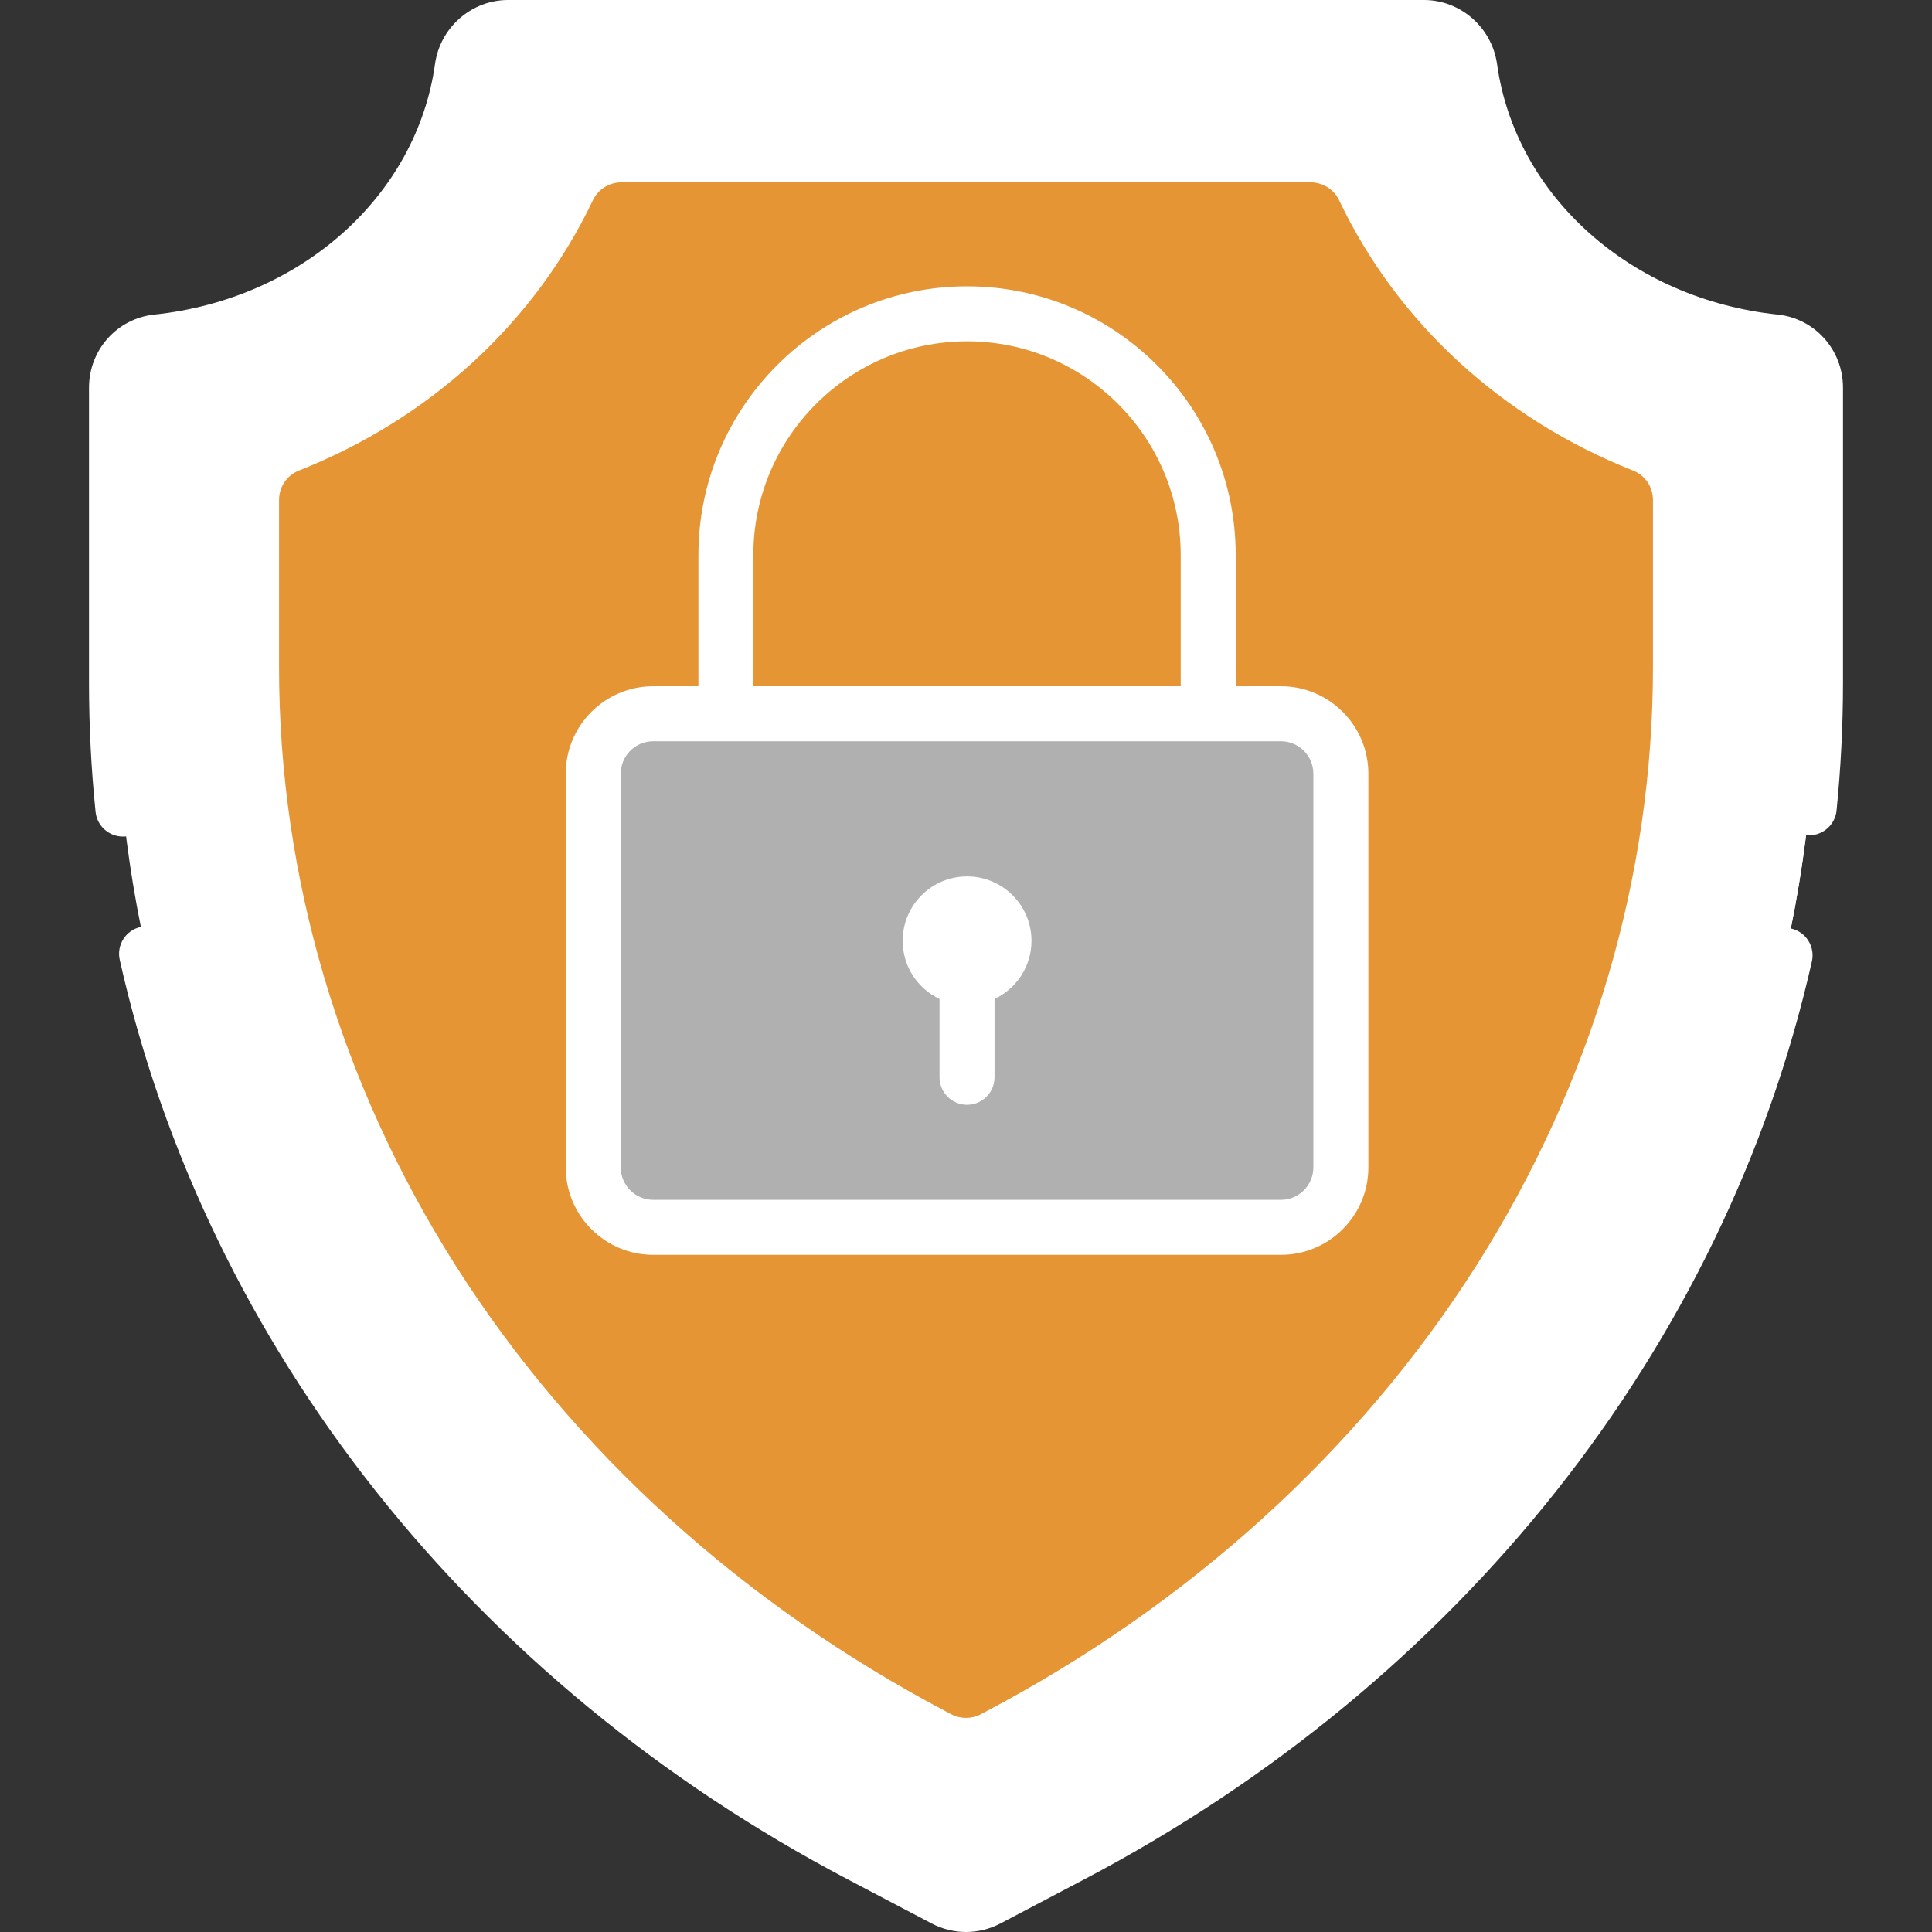
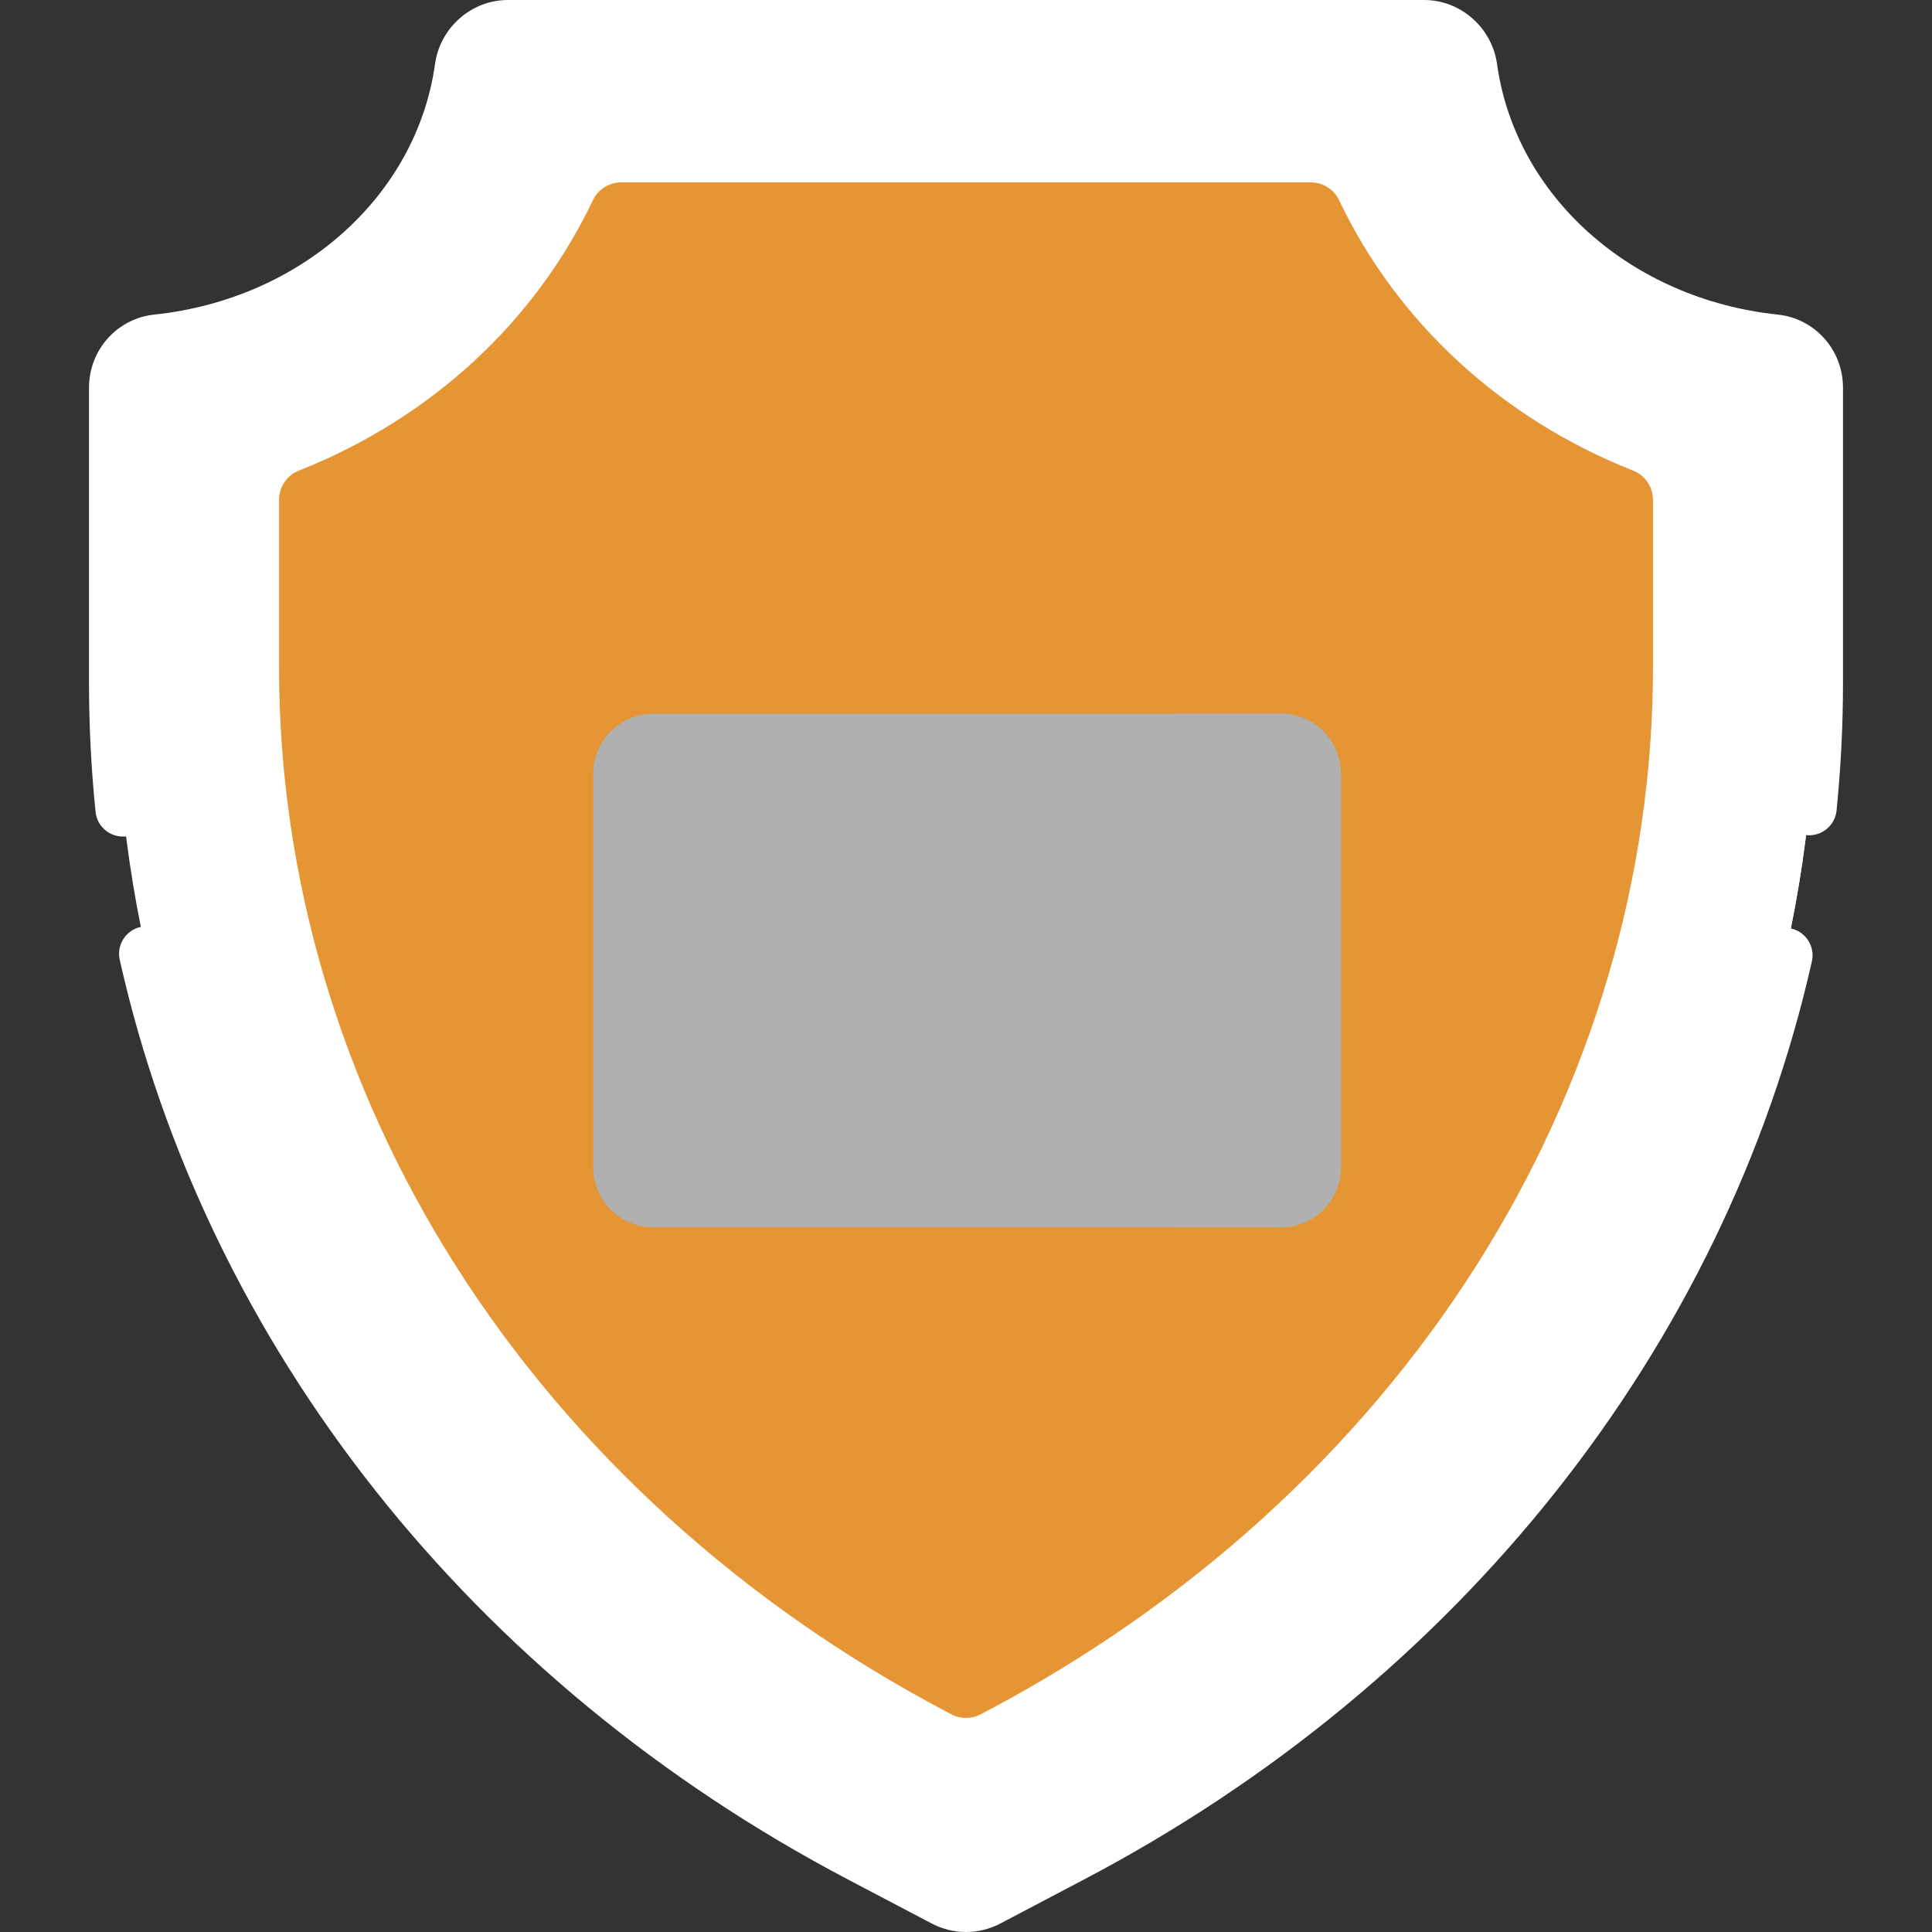
<svg xmlns="http://www.w3.org/2000/svg" width="30" height="30" viewBox="0 0 30 30" fill="none">
  <rect x="0" y="0" width="30" height="30" fill="#333333" stroke="none" />
  <path d="M16.636 28.806L15.333 29.491C15.125 29.6 14.876 29.6 14.667 29.491L13.365 28.806C6.213 25.047 1.809 18.11 1.809 10.605V6.02C1.809 5.658 2.079 5.348 2.44 5.31C4.905 5.05 6.865 3.285 7.177 1.053C7.227 0.696 7.527 0.427 7.887 0.427H22.113C22.474 0.427 22.773 0.696 22.823 1.053C23.135 3.285 25.095 5.05 27.56 5.31C27.921 5.348 28.191 5.658 28.191 6.02V10.605C28.191 18.11 23.787 25.047 16.636 28.806Z" fill="white" />
  <path d="M27.56 5.31C25.095 5.05 23.135 3.285 22.823 1.053C22.773 0.696 22.474 0.427 22.113 0.427H21.144C21.284 3.521 23.489 5.716 25.875 5.968C26.235 6.006 26.506 6.316 26.506 6.678V11.263C26.506 18.768 22.102 25.705 14.95 29.464L14.8 29.543C14.976 29.594 15.167 29.578 15.333 29.491L16.636 28.806C23.787 25.047 28.191 18.11 28.191 10.605V6.02C28.191 5.658 27.921 5.348 27.56 5.31Z" fill="white" />
  <path d="M14.517 26.968C11.274 25.263 8.577 22.813 6.716 19.883C4.878 16.988 3.906 13.697 3.906 10.367V7.764C3.906 7.388 4.135 7.048 4.485 6.909C6.414 6.146 7.97 4.714 8.821 2.924C8.973 2.605 9.297 2.404 9.65 2.404H20.35C20.703 2.404 21.027 2.605 21.179 2.924C22.03 4.714 23.586 6.146 25.515 6.909C25.865 7.048 26.094 7.388 26.094 7.764V10.367C26.094 13.697 25.122 16.988 23.284 19.883C21.423 22.813 18.726 25.263 15.483 26.968L15.429 26.996C15.161 27.137 14.84 27.137 14.571 26.996L14.517 26.968Z" fill="#E69535" />
  <path d="M25.515 6.91C25.5 6.904 25.485 6.897 25.47 6.891C25.445 6.881 25.42 6.871 25.395 6.861C25.352 6.843 25.31 6.825 25.268 6.807C25.244 6.796 25.219 6.786 25.195 6.775C25.15 6.755 25.105 6.734 25.061 6.714C25.04 6.704 25.02 6.695 25 6.685C24.936 6.655 24.872 6.624 24.808 6.592C24.804 6.589 24.799 6.587 24.794 6.584C24.736 6.555 24.678 6.524 24.62 6.493C24.599 6.482 24.579 6.471 24.559 6.46C24.517 6.437 24.475 6.414 24.434 6.39C24.411 6.377 24.388 6.363 24.365 6.35C24.326 6.327 24.287 6.304 24.248 6.281C24.226 6.267 24.203 6.253 24.181 6.239C24.141 6.214 24.101 6.189 24.061 6.163C24.041 6.151 24.021 6.138 24.002 6.126C23.948 6.09 23.893 6.054 23.84 6.017C23.836 6.014 23.832 6.011 23.828 6.009C23.77 5.969 23.713 5.928 23.657 5.887C23.639 5.874 23.622 5.861 23.604 5.848C23.566 5.819 23.527 5.79 23.489 5.761C23.468 5.745 23.448 5.729 23.428 5.713C23.392 5.685 23.357 5.658 23.322 5.629C23.302 5.613 23.282 5.596 23.262 5.58C23.226 5.55 23.191 5.52 23.156 5.49C23.138 5.475 23.12 5.46 23.102 5.444C23.058 5.406 23.016 5.368 22.973 5.329C22.964 5.321 22.955 5.313 22.947 5.305C22.896 5.259 22.845 5.211 22.796 5.163C22.781 5.149 22.767 5.135 22.753 5.121C22.718 5.087 22.683 5.052 22.648 5.017C22.631 4.999 22.613 4.98 22.596 4.962C22.565 4.93 22.534 4.898 22.504 4.865C22.486 4.846 22.468 4.827 22.451 4.808C22.42 4.774 22.39 4.741 22.36 4.707C22.344 4.689 22.328 4.671 22.312 4.652C22.277 4.612 22.243 4.571 22.209 4.53C22.199 4.518 22.189 4.506 22.179 4.495C22.135 4.441 22.092 4.388 22.05 4.334C22.039 4.32 22.029 4.306 22.018 4.292C21.987 4.251 21.956 4.21 21.925 4.169C21.911 4.149 21.897 4.129 21.882 4.109C21.856 4.073 21.83 4.037 21.805 4C21.79 3.979 21.775 3.957 21.761 3.936C21.735 3.899 21.711 3.862 21.686 3.825C21.673 3.804 21.659 3.784 21.646 3.763C21.619 3.721 21.592 3.678 21.566 3.635C21.556 3.619 21.546 3.604 21.537 3.588C21.501 3.529 21.466 3.47 21.433 3.411C21.425 3.398 21.419 3.386 21.412 3.373C21.385 3.326 21.359 3.278 21.334 3.231C21.322 3.21 21.311 3.188 21.3 3.167C21.279 3.127 21.259 3.087 21.239 3.046C21.227 3.023 21.216 3 21.204 2.977C21.196 2.959 21.187 2.942 21.178 2.924C21.027 2.605 20.703 2.404 20.349 2.404H15V27.102C15.147 27.102 15.294 27.067 15.429 26.996L15.483 26.968C18.726 25.263 21.423 22.813 23.284 19.883C25.122 16.988 26.094 13.697 26.094 10.367V7.764C26.094 7.388 25.865 7.048 25.515 6.91Z" fill="#E69535" />
  <path d="M25.515 6.91C25.5 6.904 25.485 6.897 25.47 6.891C25.445 6.881 25.42 6.871 25.395 6.861C25.352 6.843 25.31 6.825 25.268 6.807C25.244 6.796 25.219 6.786 25.195 6.775C25.15 6.755 25.105 6.734 25.061 6.714C25.04 6.704 25.02 6.695 25 6.685C24.936 6.655 24.872 6.624 24.808 6.592C24.804 6.589 24.799 6.587 24.794 6.584C24.736 6.555 24.678 6.524 24.62 6.493C24.599 6.482 24.579 6.471 24.559 6.46C24.517 6.437 24.475 6.414 24.434 6.39C24.411 6.377 24.388 6.363 24.365 6.35C24.326 6.327 24.287 6.304 24.248 6.281C24.226 6.267 24.203 6.253 24.181 6.239C24.141 6.214 24.101 6.189 24.061 6.163C24.041 6.151 24.021 6.138 24.002 6.126C23.948 6.09 23.893 6.054 23.84 6.017C23.836 6.014 23.832 6.011 23.828 6.009C23.77 5.969 23.713 5.928 23.657 5.887C23.639 5.874 23.622 5.861 23.604 5.848C23.566 5.819 23.527 5.79 23.489 5.761C23.468 5.745 23.448 5.729 23.428 5.713C23.392 5.685 23.357 5.658 23.322 5.629C23.302 5.613 23.282 5.596 23.262 5.58C23.226 5.55 23.191 5.52 23.156 5.49C23.138 5.475 23.12 5.46 23.102 5.444C23.058 5.406 23.016 5.368 22.973 5.329C22.964 5.321 22.955 5.313 22.947 5.305C22.896 5.259 22.845 5.211 22.796 5.163C22.781 5.149 22.767 5.135 22.753 5.121C22.718 5.087 22.683 5.052 22.648 5.017C22.631 4.999 22.613 4.98 22.596 4.962C22.565 4.93 22.534 4.898 22.504 4.865C22.486 4.846 22.468 4.827 22.451 4.808C22.42 4.774 22.39 4.741 22.36 4.707C22.344 4.689 22.328 4.671 22.312 4.652C22.277 4.612 22.243 4.571 22.209 4.53C22.199 4.518 22.189 4.506 22.179 4.495C22.135 4.441 22.092 4.388 22.05 4.334C22.039 4.32 22.029 4.306 22.018 4.292C21.987 4.251 21.956 4.21 21.925 4.169C21.911 4.149 21.897 4.129 21.882 4.109C21.856 4.073 21.83 4.037 21.805 4C21.79 3.979 21.775 3.957 21.761 3.936C21.735 3.899 21.711 3.862 21.686 3.825C21.673 3.804 21.659 3.784 21.646 3.763C21.619 3.721 21.592 3.678 21.566 3.635C21.556 3.619 21.546 3.604 21.537 3.588C21.501 3.529 21.466 3.47 21.433 3.411C21.425 3.398 21.419 3.386 21.412 3.373C21.385 3.326 21.359 3.278 21.334 3.231C21.322 3.21 21.311 3.188 21.3 3.167C21.279 3.127 21.259 3.087 21.239 3.046C21.227 3.023 21.216 3 21.204 2.977C21.196 2.959 21.187 2.942 21.178 2.924C21.027 2.605 20.703 2.404 20.349 2.404H18.869C19.061 2.646 19.276 2.965 19.52 3.386C19.529 3.403 19.537 3.421 19.546 3.439C19.557 3.462 19.568 3.485 19.58 3.509C19.6 3.549 19.62 3.589 19.641 3.629C19.652 3.65 19.663 3.672 19.675 3.693C19.7 3.741 19.726 3.788 19.753 3.835C19.76 3.848 19.767 3.861 19.774 3.873C19.808 3.933 19.842 3.992 19.878 4.05C19.887 4.066 19.897 4.082 19.907 4.097C19.933 4.14 19.96 4.183 19.987 4.225C20 4.246 20.014 4.266 20.027 4.287C20.052 4.324 20.077 4.361 20.102 4.398C20.116 4.42 20.131 4.441 20.146 4.462C20.171 4.499 20.197 4.535 20.224 4.572C20.238 4.591 20.252 4.611 20.267 4.631C20.297 4.672 20.328 4.713 20.359 4.754C20.37 4.768 20.38 4.782 20.391 4.796C20.433 4.85 20.476 4.904 20.52 4.957C20.53 4.969 20.54 4.98 20.55 4.992C20.584 5.033 20.618 5.074 20.653 5.114C20.669 5.133 20.685 5.151 20.701 5.169C20.731 5.203 20.761 5.237 20.792 5.27C20.809 5.289 20.827 5.308 20.845 5.327C20.875 5.36 20.906 5.392 20.937 5.424C20.954 5.442 20.972 5.461 20.989 5.479C21.024 5.514 21.059 5.549 21.094 5.583C21.109 5.597 21.123 5.611 21.137 5.625C21.186 5.673 21.237 5.721 21.288 5.767C21.296 5.775 21.305 5.783 21.314 5.791C21.357 5.83 21.4 5.868 21.443 5.906C21.461 5.922 21.479 5.937 21.497 5.952C21.532 5.982 21.567 6.012 21.603 6.042C21.623 6.059 21.643 6.075 21.664 6.091C21.698 6.12 21.733 6.148 21.769 6.175C21.789 6.191 21.809 6.207 21.83 6.223C21.868 6.252 21.907 6.281 21.945 6.31C21.963 6.323 21.98 6.336 21.998 6.349C22.054 6.39 22.111 6.431 22.169 6.471C22.173 6.474 22.177 6.476 22.181 6.479C22.235 6.516 22.289 6.552 22.343 6.588C22.363 6.601 22.382 6.613 22.402 6.625C22.442 6.651 22.482 6.677 22.522 6.702C22.544 6.715 22.567 6.729 22.59 6.743C22.628 6.766 22.667 6.789 22.706 6.812C22.729 6.825 22.752 6.839 22.775 6.852C22.816 6.876 22.858 6.899 22.9 6.922C22.92 6.933 22.941 6.944 22.961 6.955C23.019 6.986 23.077 7.017 23.135 7.047C23.14 7.049 23.145 7.052 23.15 7.054C23.213 7.086 23.277 7.117 23.341 7.148C23.361 7.157 23.381 7.166 23.402 7.176C23.446 7.196 23.491 7.217 23.536 7.237C23.56 7.248 23.585 7.258 23.609 7.269C23.651 7.287 23.694 7.305 23.736 7.323C23.761 7.333 23.786 7.343 23.811 7.353C23.826 7.359 23.841 7.366 23.856 7.372C24.206 7.51 24.435 7.85 24.435 8.227V10.829C24.435 14.159 23.463 17.45 21.625 20.345C19.994 22.914 17.721 25.364 15 27.078V27.102C15.147 27.102 15.294 27.067 15.429 26.996L15.483 26.968C18.726 25.263 21.423 22.814 23.284 19.883C25.122 16.988 26.094 13.697 26.094 10.367V7.765C26.094 7.388 25.865 7.048 25.515 6.91Z" fill="#E69535" />
  <path d="M19.89 19.058H10.143C9.629 19.058 9.212 18.641 9.212 18.127V12.014C9.212 11.5 9.629 11.083 10.143 11.083H19.89C20.404 11.083 20.821 11.5 20.821 12.014V18.127C20.821 18.641 20.404 19.058 19.89 19.058Z" fill="#B0B0B1" />
  <path d="M19.89 11.083H18.205C18.719 11.083 19.136 11.5 19.136 12.014V18.127C19.136 18.641 18.719 19.058 18.205 19.058H19.89C20.404 19.058 20.821 18.641 20.821 18.127V12.014C20.821 11.5 20.404 11.083 19.89 11.083Z" fill="#B0B0B1" />
-   <path d="M14.589 15.512V16.728C14.589 16.964 14.781 17.155 15.016 17.155C15.252 17.155 15.443 16.964 15.443 16.728V15.512C15.782 15.352 16.017 15.008 16.017 14.609C16.017 14.057 15.569 13.609 15.017 13.609C14.464 13.609 14.017 14.057 14.017 14.609C14.016 15.008 14.251 15.352 14.589 15.512Z" fill="white" />
  <path d="M14.319 27.346L14.373 27.374C14.569 27.478 14.785 27.529 15 27.529C15.216 27.529 15.431 27.477 15.627 27.374L15.681 27.346C18.99 25.607 21.744 23.105 23.644 20.112C25.526 17.148 26.521 13.778 26.521 10.367V7.765C26.521 7.208 26.188 6.717 25.672 6.513C23.834 5.785 22.375 4.446 21.564 2.741C21.344 2.277 20.867 1.978 20.35 1.978H9.65C9.133 1.978 8.656 2.277 8.436 2.741C7.625 4.446 6.166 5.785 4.328 6.513C3.812 6.717 3.479 7.208 3.479 7.765V10.367C3.479 13.778 4.474 17.148 6.356 20.112C8.256 23.105 11.01 25.607 14.319 27.346ZM4.333 10.367V7.765C4.333 7.561 4.454 7.381 4.642 7.307C6.682 6.5 8.303 5.008 9.207 3.108C9.287 2.94 9.461 2.831 9.65 2.831H20.35C20.539 2.831 20.713 2.94 20.793 3.108C21.697 5.008 23.319 6.5 25.358 7.307C25.546 7.381 25.667 7.561 25.667 7.765V10.367C25.667 13.616 24.718 16.827 22.923 19.655C21.103 22.522 18.461 24.92 15.284 26.59L15.23 26.619C15.086 26.694 14.914 26.694 14.77 26.619L14.716 26.59C11.539 24.92 8.897 22.522 7.077 19.655C5.282 16.828 4.333 13.616 4.333 10.367Z" fill="white" />
  <path d="M27.813 14.418C27.583 14.367 27.354 14.511 27.302 14.741C26.002 20.493 22.042 25.482 16.437 28.428L15.134 29.113C15.05 29.157 14.95 29.157 14.866 29.113L13.563 28.428C7.95 25.478 3.987 20.48 2.693 14.717C2.641 14.487 2.412 14.342 2.182 14.394C1.952 14.446 1.808 14.674 1.859 14.904C3.209 20.912 7.33 26.117 13.166 29.184L14.469 29.869C14.635 29.956 14.818 30 15 30C15.183 30 15.365 29.956 15.532 29.869L16.834 29.184C22.661 26.122 26.78 20.926 28.135 14.929C28.187 14.699 28.043 14.47 27.813 14.418Z" fill="white" />
  <path d="M27.605 4.885C25.325 4.645 23.532 3.045 23.246 0.994C23.166 0.427 22.679 0 22.113 0H7.887C7.321 0 6.834 0.427 6.755 0.994C6.468 3.045 4.675 4.645 2.395 4.885C1.817 4.946 1.382 5.434 1.382 6.021V10.605C1.382 11.271 1.416 11.945 1.484 12.607C1.507 12.827 1.692 12.99 1.909 12.99C1.923 12.99 1.938 12.99 1.953 12.988C2.187 12.964 2.358 12.754 2.334 12.52C2.269 11.886 2.236 11.242 2.236 10.605V6.021C2.236 5.875 2.345 5.749 2.485 5.735C5.155 5.453 7.259 3.552 7.6 1.112C7.621 0.963 7.742 0.854 7.887 0.854H22.113C22.258 0.854 22.379 0.963 22.4 1.112C22.741 3.552 24.845 5.453 27.515 5.735C27.655 5.749 27.764 5.875 27.764 6.021V10.605C27.764 11.236 27.732 11.873 27.668 12.5C27.644 12.735 27.815 12.944 28.05 12.968C28.284 12.992 28.494 12.821 28.518 12.586C28.584 11.931 28.618 11.264 28.618 10.605V6.021C28.618 5.434 28.183 4.946 27.605 4.885Z" fill="white" />
-   <path d="M19.89 19.485C20.639 19.485 21.248 18.876 21.248 18.127V12.014C21.248 11.265 20.639 10.656 19.89 10.656H19.188V8.618C19.188 6.318 17.317 4.446 15.016 4.446C12.716 4.446 10.845 6.318 10.845 8.618V10.656H10.143C9.394 10.656 8.785 11.265 8.785 12.014V18.127C8.785 18.876 9.394 19.485 10.143 19.485H19.89ZM11.698 8.618C11.698 6.789 13.187 5.3 15.017 5.3C16.846 5.3 18.334 6.789 18.334 8.618V10.656H11.698V8.618ZM9.639 18.127V12.014C9.639 11.736 9.865 11.51 10.143 11.51H19.89C20.168 11.51 20.394 11.736 20.394 12.014V18.127C20.394 18.405 20.168 18.631 19.89 18.631H10.143C9.865 18.631 9.639 18.405 9.639 18.127Z" fill="white" />
</svg>